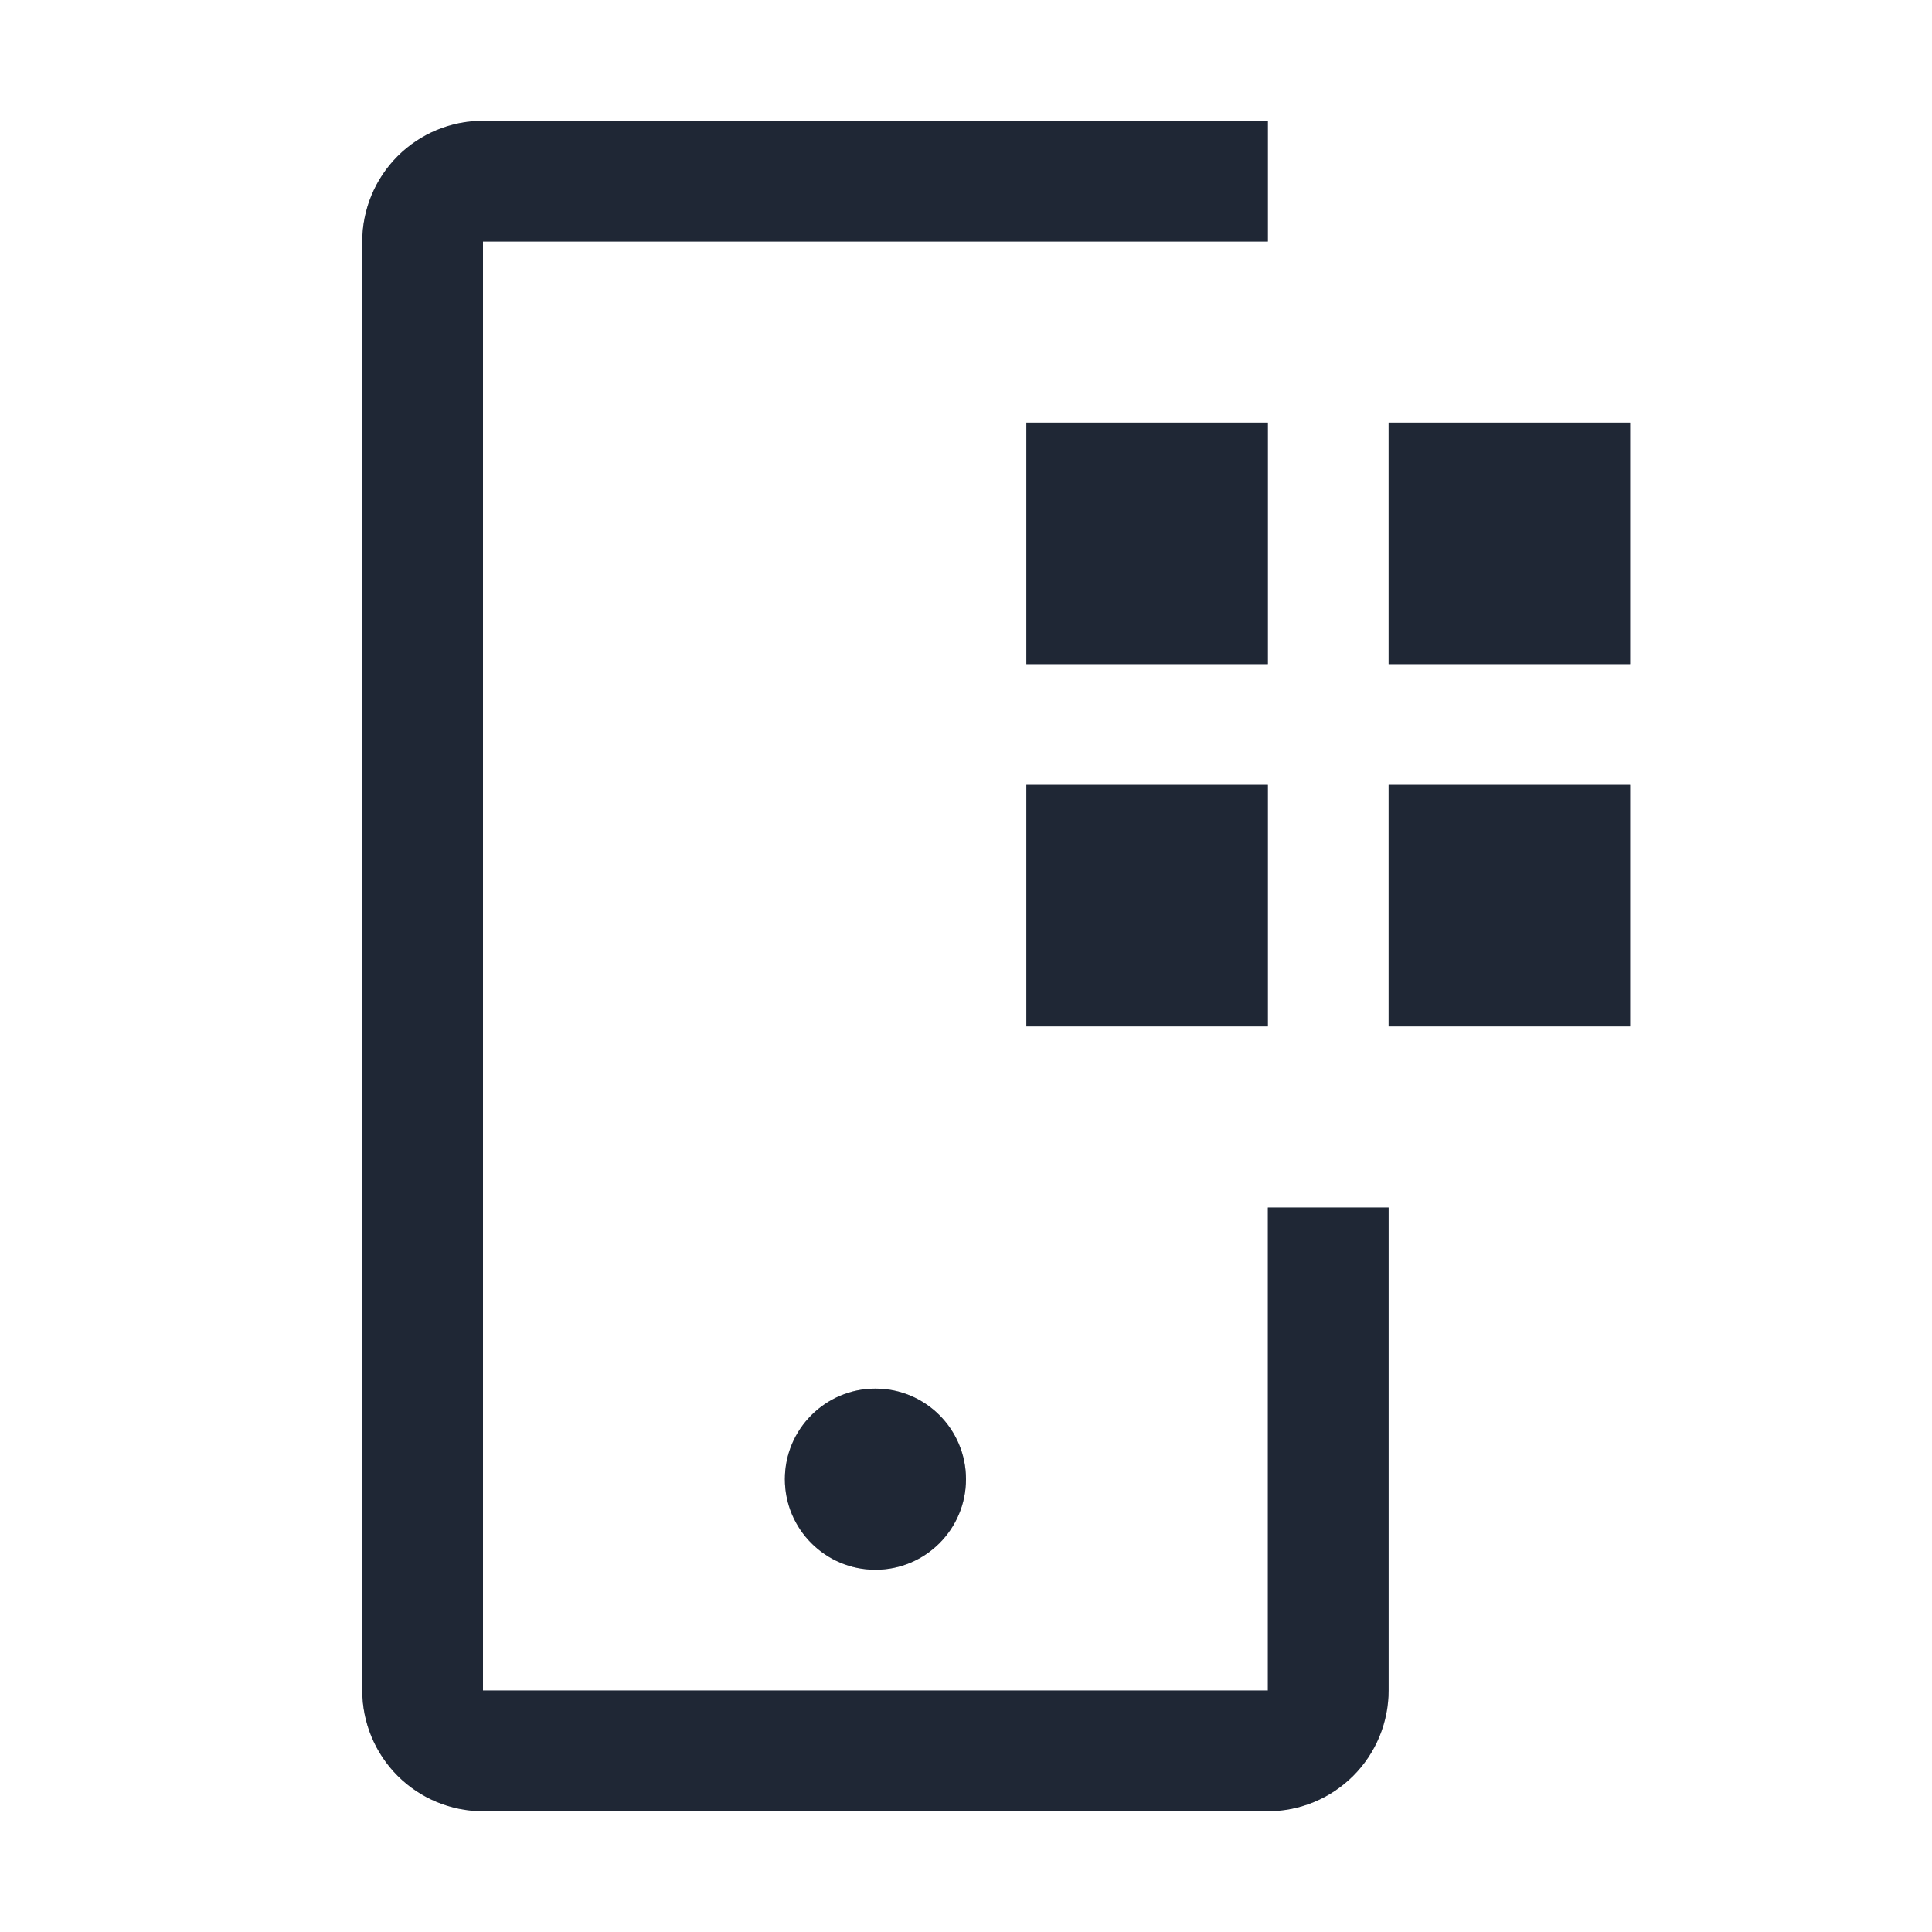
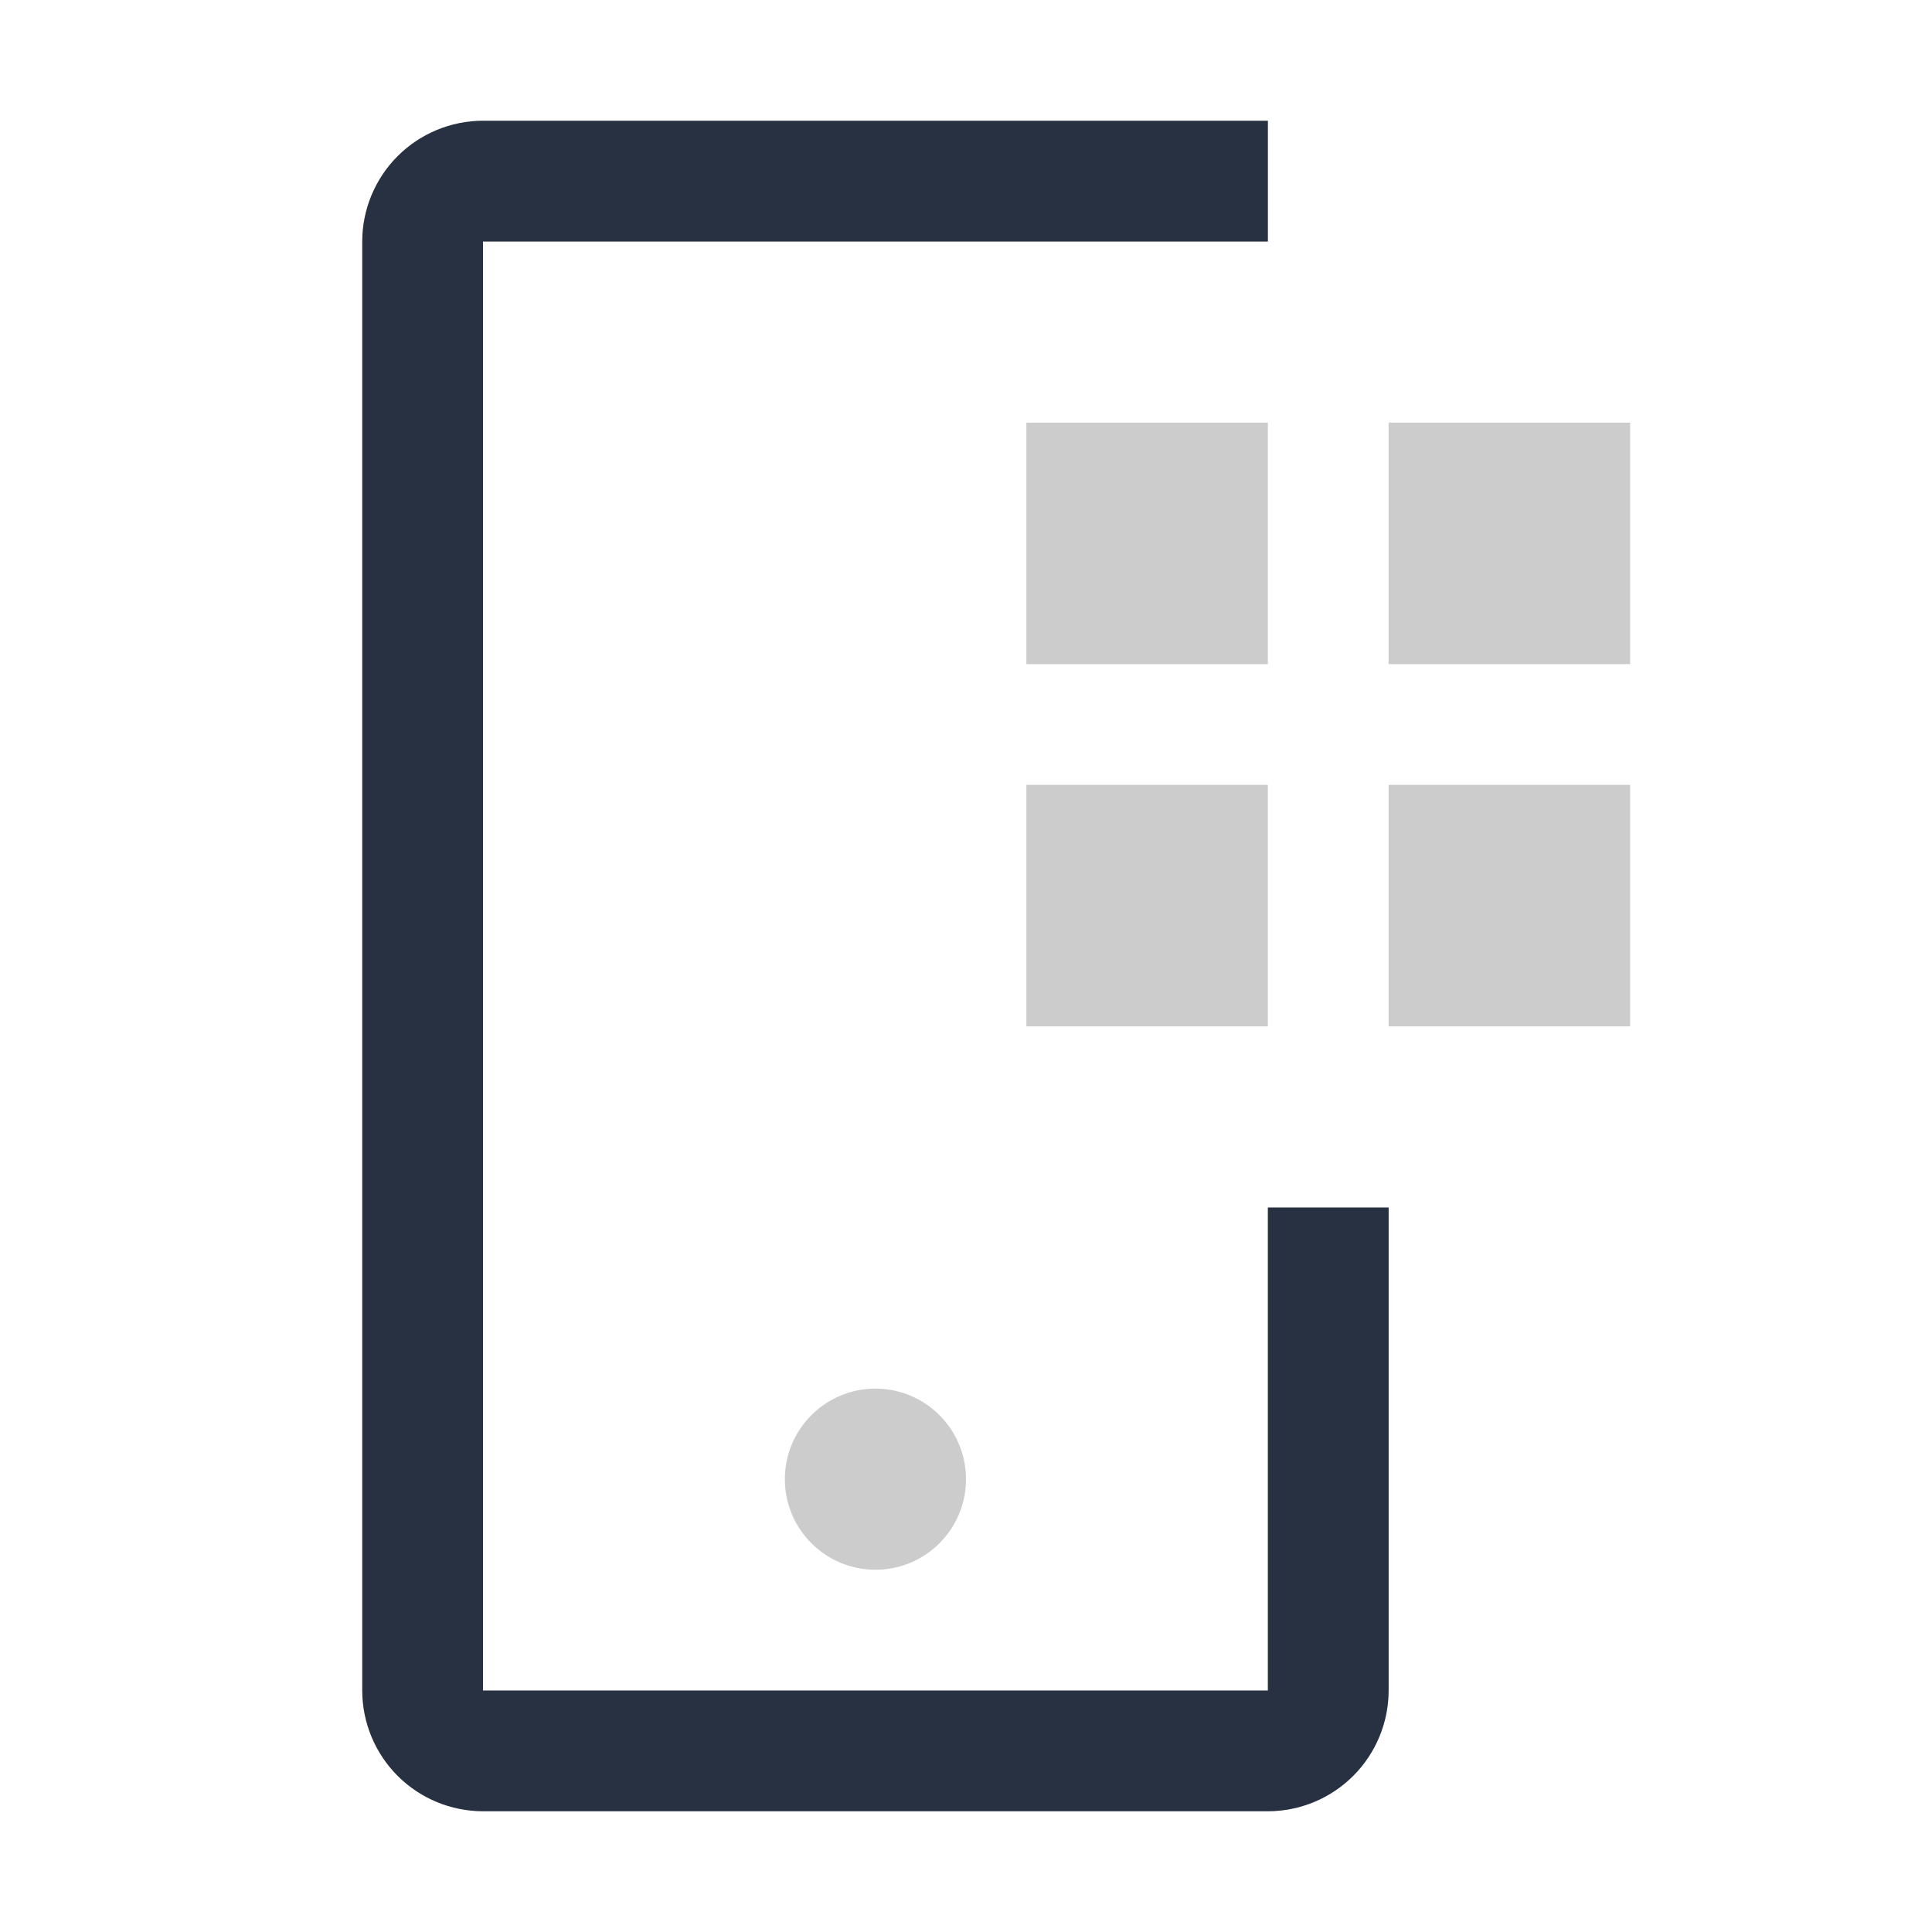
<svg xmlns="http://www.w3.org/2000/svg" width="100" height="100" viewBox="0 0 100 100" fill="none">
-   <path d="M71.875 21.875H84.375V34.375H71.875V21.875ZM71.875 40.625H84.375V53.125H71.875V40.625ZM53.125 21.875H65.625V34.375H53.125V21.875ZM53.125 40.625H65.625V53.125H53.125V40.625Z" fill="#313D53" />
  <path d="M71.875 21.875H84.375V34.375H71.875V21.875ZM71.875 40.625H84.375V53.125H71.875V40.625ZM53.125 21.875H65.625V34.375H53.125V21.875ZM53.125 40.625H65.625V53.125H53.125V40.625Z" fill="black" fill-opacity="0.2" />
-   <path d="M71.875 21.875H84.375V34.375H71.875V21.875ZM71.875 40.625H84.375V53.125H71.875V40.625ZM53.125 21.875H65.625V34.375H53.125V21.875ZM53.125 40.625H65.625V53.125H53.125V40.625Z" fill="black" fill-opacity="0.2" />
-   <path d="M45.312 81.25C47.901 81.25 50 79.151 50 76.562C50 73.974 47.901 71.875 45.312 71.875C42.724 71.875 40.625 73.974 40.625 76.562C40.625 79.151 42.724 81.25 45.312 81.25Z" fill="#313D53" />
-   <path d="M45.312 81.25C47.901 81.25 50 79.151 50 76.562C50 73.974 47.901 71.875 45.312 71.875C42.724 71.875 40.625 73.974 40.625 76.562C40.625 79.151 42.724 81.25 45.312 81.25Z" fill="black" fill-opacity="0.2" />
  <path d="M45.312 81.25C47.901 81.25 50 79.151 50 76.562C50 73.974 47.901 71.875 45.312 71.875C42.724 71.875 40.625 73.974 40.625 76.562C40.625 79.151 42.724 81.25 45.312 81.25Z" fill="black" fill-opacity="0.2" />
  <path d="M65.625 93.75H25C23.343 93.748 21.754 93.089 20.582 91.918C19.411 90.746 18.752 89.157 18.75 87.5V12.5C18.752 10.843 19.411 9.254 20.582 8.082C21.754 6.911 23.343 6.252 25 6.25H65.625V12.5H25V87.5H65.625V62.5H71.875V87.5C71.873 89.157 71.214 90.746 70.043 91.918C68.871 93.089 67.282 93.748 65.625 93.75Z" fill="#313D53" />
  <path d="M65.625 93.75H25C23.343 93.748 21.754 93.089 20.582 91.918C19.411 90.746 18.752 89.157 18.75 87.5V12.5C18.752 10.843 19.411 9.254 20.582 8.082C21.754 6.911 23.343 6.252 25 6.25H65.625V12.5H25V87.5H65.625V62.5H71.875V87.5C71.873 89.157 71.214 90.746 70.043 91.918C68.871 93.089 67.282 93.748 65.625 93.75Z" fill="black" fill-opacity="0.2" />
-   <path d="M65.625 93.75H25C23.343 93.748 21.754 93.089 20.582 91.918C19.411 90.746 18.752 89.157 18.75 87.5V12.5C18.752 10.843 19.411 9.254 20.582 8.082C21.754 6.911 23.343 6.252 25 6.25H65.625V12.5H25V87.5H65.625V62.5H71.875V87.5C71.873 89.157 71.214 90.746 70.043 91.918C68.871 93.089 67.282 93.748 65.625 93.75Z" fill="black" fill-opacity="0.2" />
</svg>